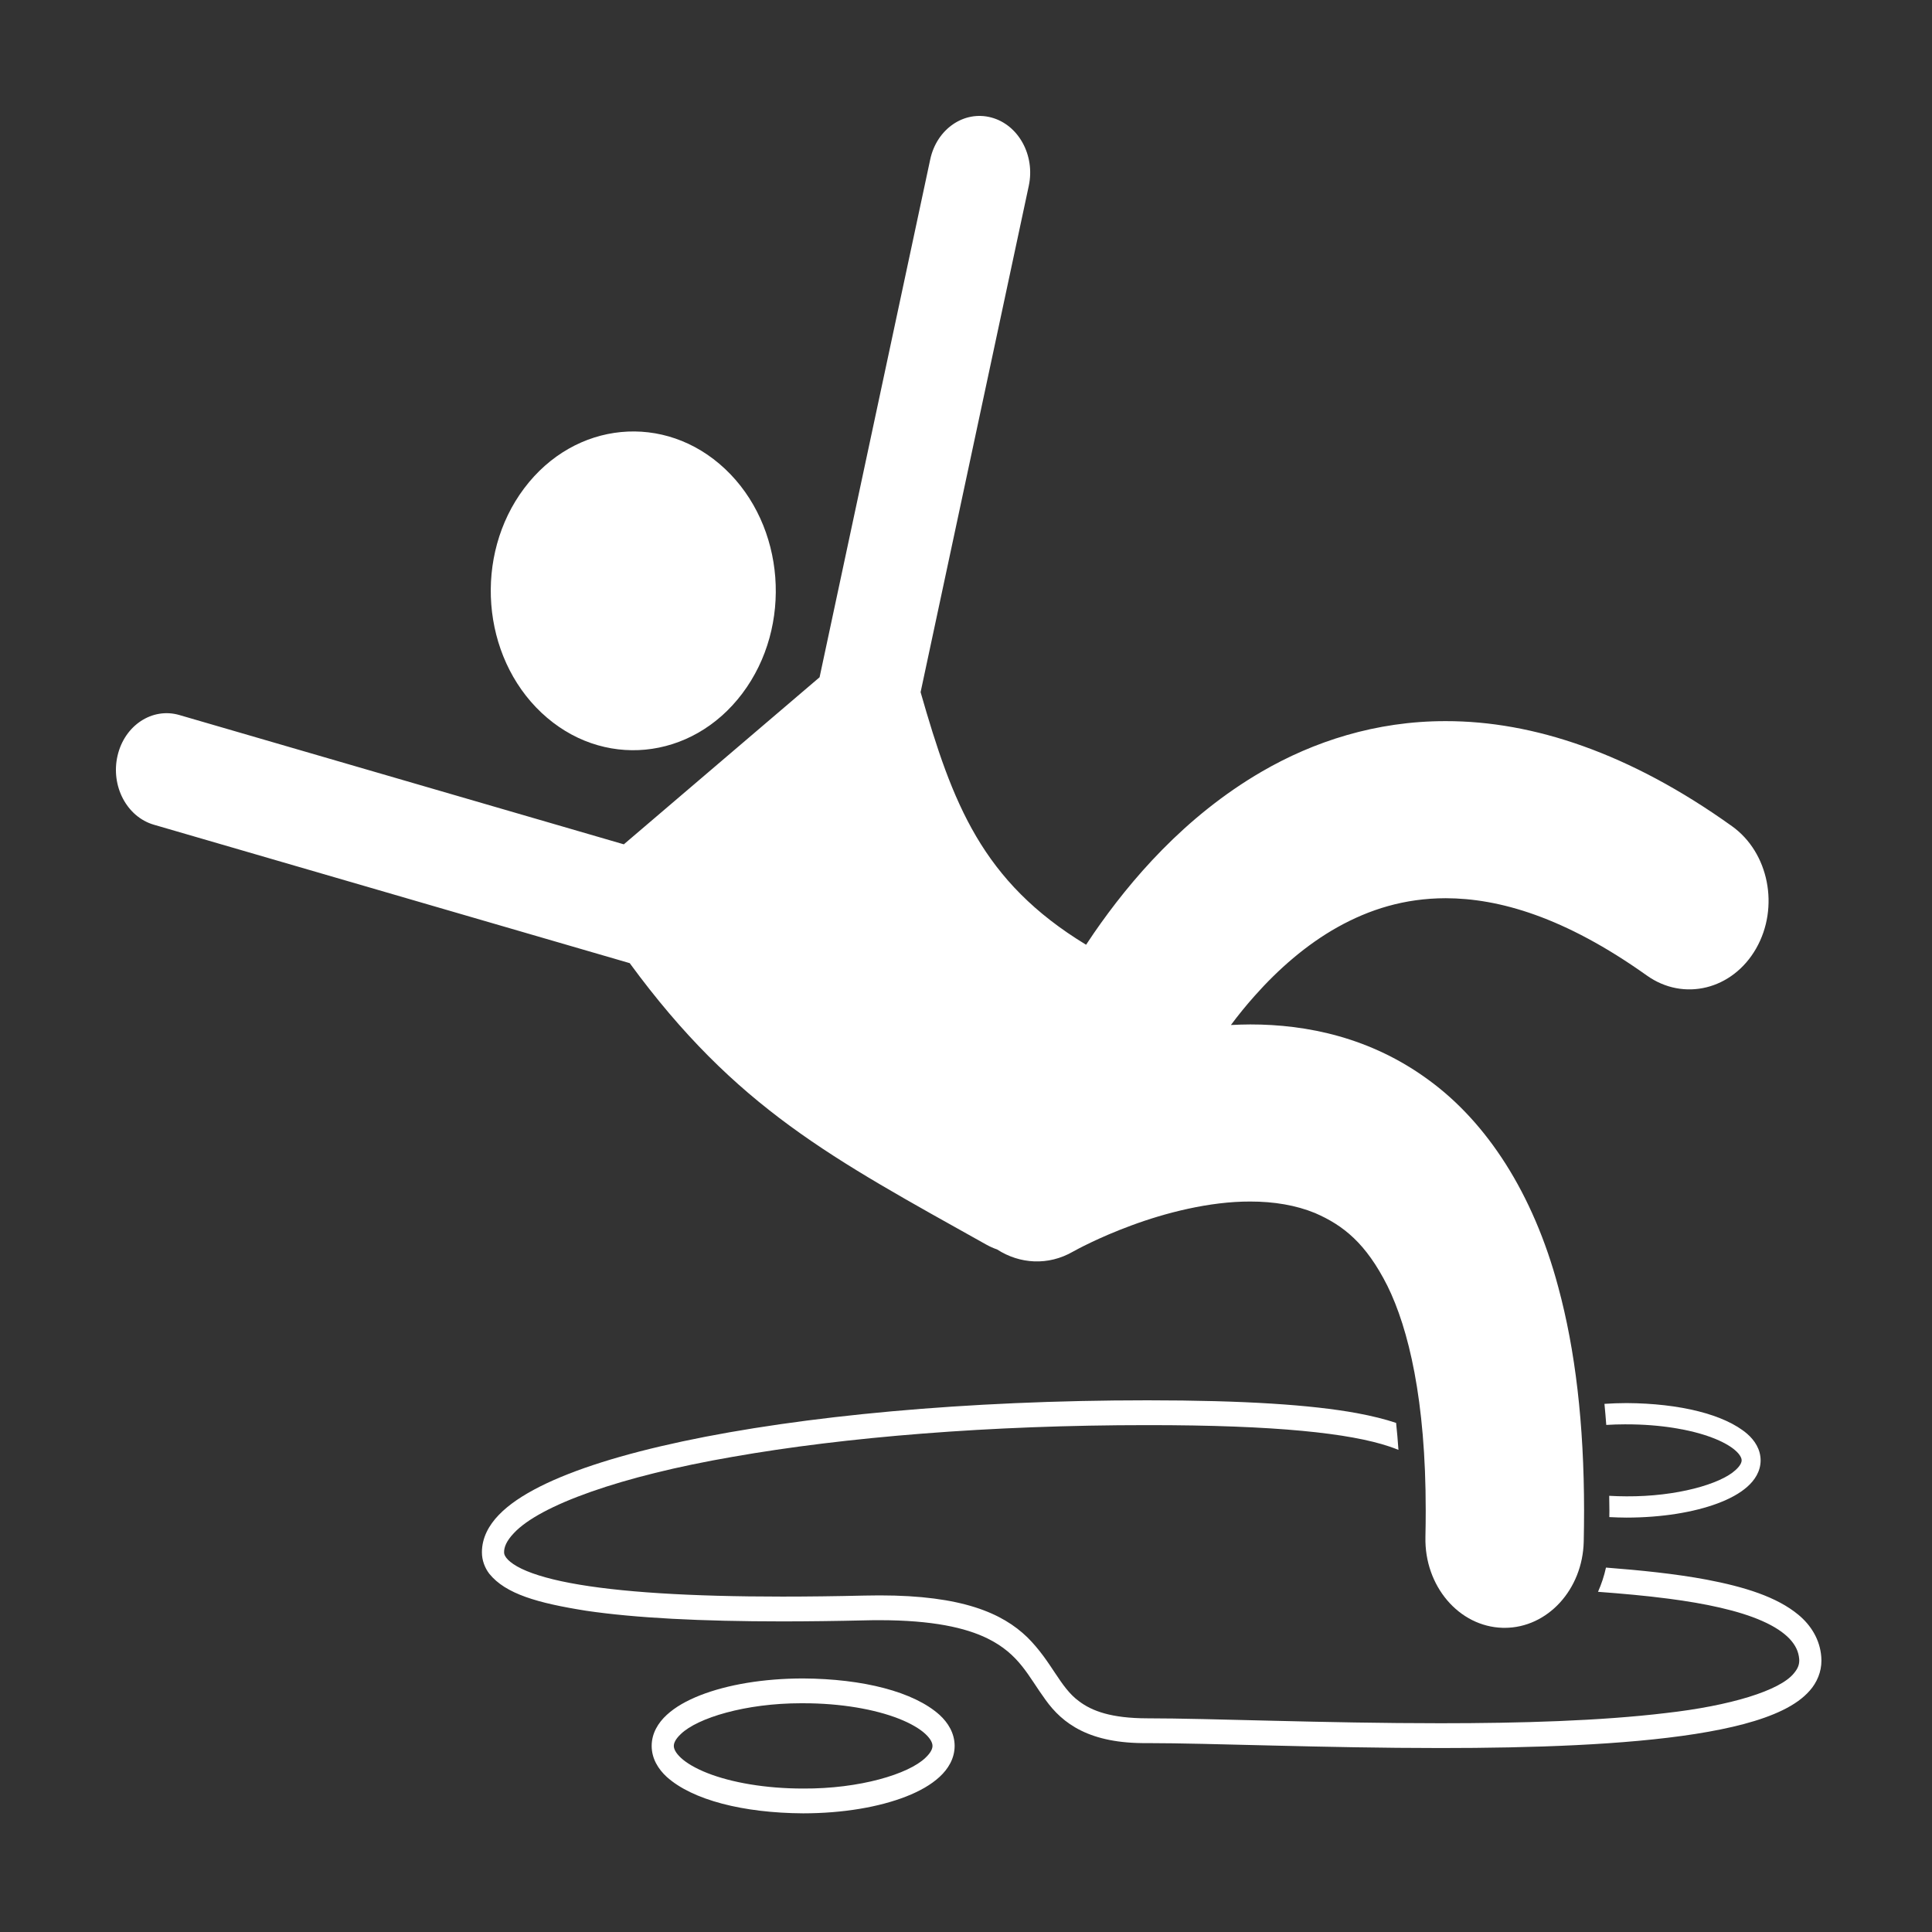
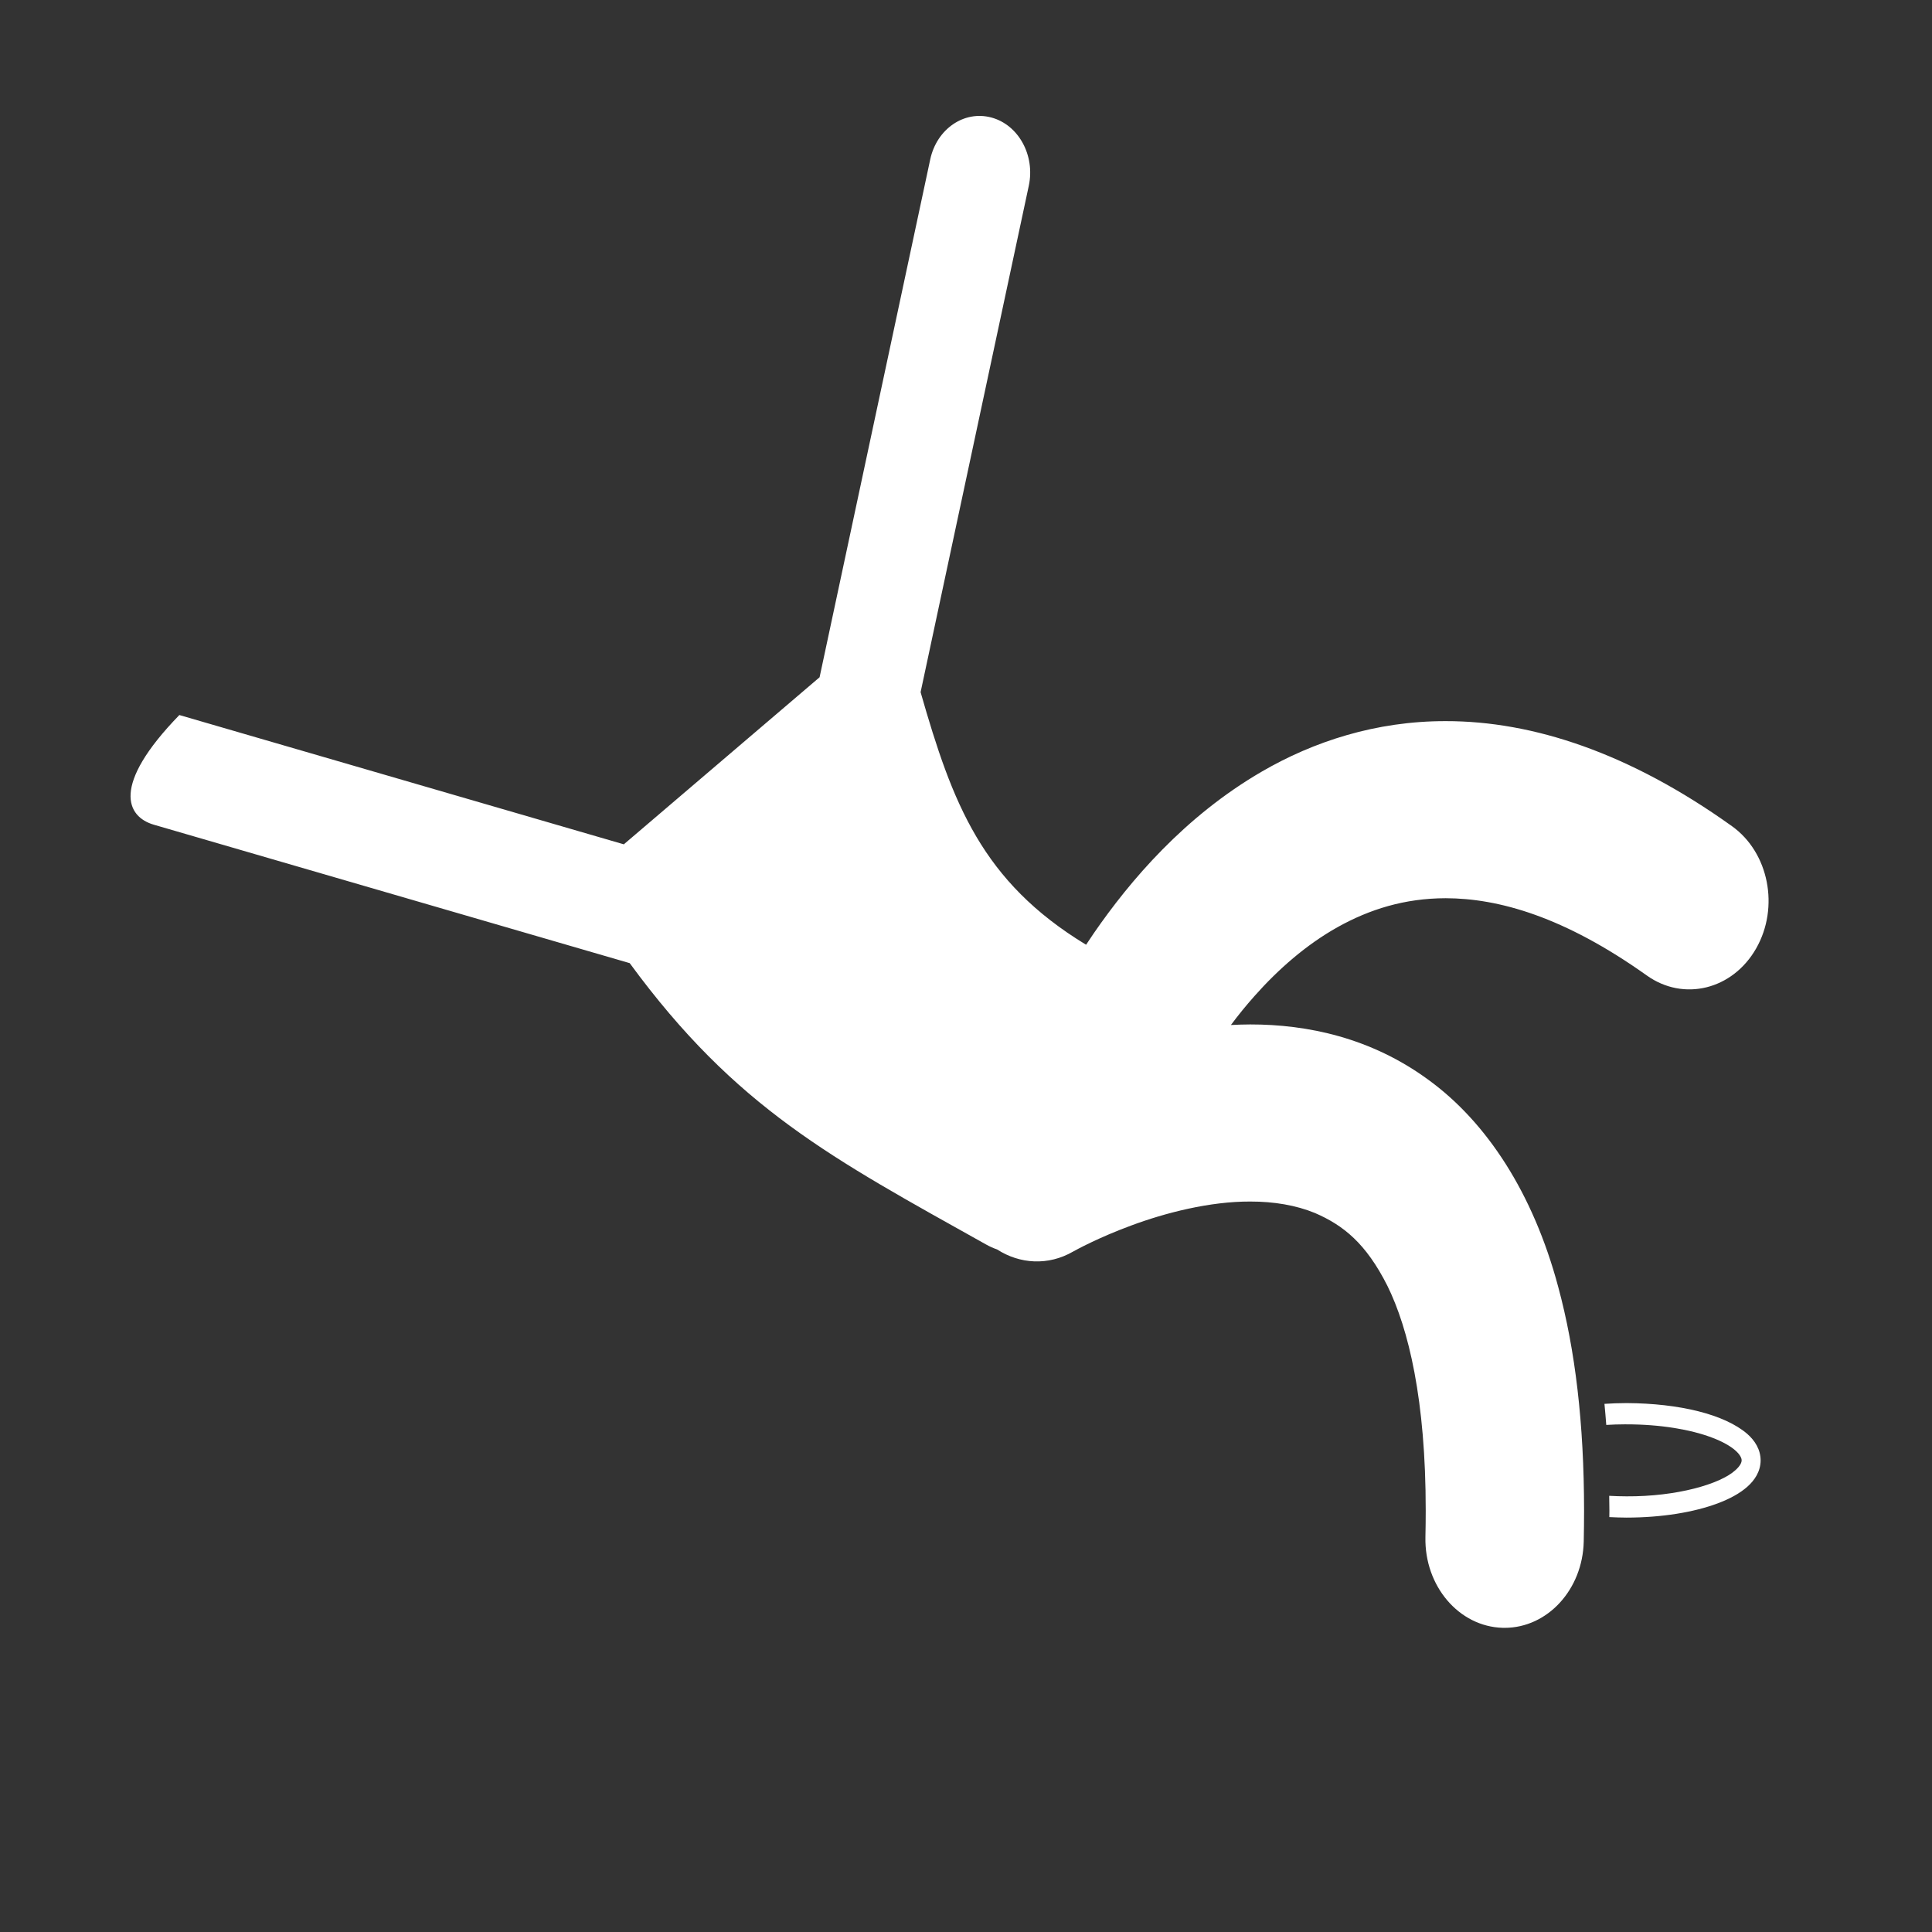
<svg xmlns="http://www.w3.org/2000/svg" width="300" height="300" viewBox="0 0 300 300" fill="none">
  <rect x="0" y="0" width="300" height="300" fill="#333333" stroke="none" />
-   <path d="M121.489 251.77C125.515 251.767 129.784 251.715 134.287 251.61C135.054 251.588 135.797 251.582 136.522 251.582C144.821 251.579 149.958 252.764 153.311 254.404C158.312 256.86 159.651 260.262 162.34 263.934C164.992 267.648 169.18 270.765 178.157 270.669C187.843 270.669 205.602 271.433 223.667 271.435C237.88 271.433 252.284 270.965 263.256 269.247C268.75 268.379 273.379 267.225 276.811 265.553C278.524 264.711 279.957 263.739 281.042 262.49C282.123 261.257 282.839 259.621 282.829 257.85C282.829 257.664 282.822 257.474 282.808 257.281C282.601 254.572 281.189 252.347 279.264 250.75C275.877 247.934 270.804 246.391 264.98 245.281C260.08 244.364 254.651 243.823 249.375 243.414C249.086 244.735 248.666 245.991 248.139 247.175C251.801 247.448 255.537 247.777 259.111 248.246C264.745 248.978 269.954 250.07 273.647 251.71C275.492 252.523 276.944 253.475 277.886 254.472C278.829 255.489 279.276 256.451 279.379 257.621C279.383 257.692 279.387 257.768 279.387 257.85C279.376 258.518 279.183 259.076 278.564 259.817C276.415 262.515 268.67 264.88 258.619 266.007C248.54 267.219 236.037 267.586 223.667 267.584C205.676 267.586 187.974 266.82 178.157 266.82C172.535 266.813 169.55 265.679 167.556 264.171C164.554 261.992 163.36 258.054 159.525 254.239C155.654 250.489 149.389 247.732 136.621 247.732C136.587 247.732 136.556 247.732 136.522 247.732C135.778 247.732 135.005 247.74 134.211 247.76C129.733 247.865 125.487 247.918 121.489 247.918C107.155 247.92 95.976 247.223 88.517 245.804C84.795 245.103 81.997 244.202 80.302 243.236C79.456 242.76 78.899 242.273 78.614 241.892C78.327 241.498 78.28 241.288 78.274 241.024C78.269 240.25 78.635 239.28 79.79 238.067C83.812 233.737 96.384 229.212 113.792 226.212C131.24 223.144 153.684 221.29 178.157 221.292C198.214 221.283 209.63 222.562 215.735 224.611C216.251 224.782 216.712 224.959 217.151 225.139C217.051 223.665 216.926 222.277 216.785 220.946C215.061 220.37 213.045 219.868 210.664 219.425C203.603 218.14 193.305 217.443 178.157 217.44C150.007 217.443 124.528 219.868 105.987 223.818C96.713 225.798 89.18 228.145 83.829 230.839C81.153 232.192 79.012 233.62 77.442 235.25C75.89 236.857 74.834 238.806 74.832 241.024C74.823 242.27 75.282 243.471 75.99 244.386C78.518 247.495 83.432 248.916 91.035 250.119C98.626 251.239 108.853 251.767 121.489 251.77Z" fill="white" />
  <path d="M249.42 221.262C250.36 221.203 251.323 221.171 252.304 221.171C252.392 221.171 252.481 221.171 252.57 221.172C257.777 221.169 262.49 221.969 265.781 223.207C267.423 223.818 268.705 224.547 269.478 225.236C270.274 225.946 270.446 226.475 270.439 226.76C270.446 227.045 270.273 227.575 269.478 228.285C267.128 230.45 260.36 232.396 252.57 232.351C251.653 232.351 250.758 232.318 249.876 232.27C249.885 233.042 249.906 233.796 249.906 234.582C249.906 234.908 249.897 235.245 249.895 235.573C250.771 235.618 251.661 235.647 252.57 235.653C258.049 235.647 263.006 234.831 266.716 233.445C268.573 232.747 270.124 231.917 271.309 230.872C272.473 229.85 273.382 228.472 273.39 226.76H273.388C273.38 225.045 272.471 223.67 271.309 222.649C267.786 219.619 260.807 217.917 252.57 217.87C251.398 217.871 250.256 217.917 249.139 217.99C249.243 219.067 249.338 220.157 249.42 221.262Z" fill="white" />
-   <path d="M124.713 260.629C118.526 260.633 112.925 261.6 108.728 263.242C106.625 264.07 104.868 265.057 103.526 266.294C102.206 267.509 101.196 269.132 101.191 271.103C101.196 273.073 102.206 274.697 103.526 275.911C107.522 279.51 115.413 281.52 124.713 281.574C130.899 281.568 136.501 280.603 140.698 278.962C142.801 278.134 144.558 277.149 145.899 275.911C147.22 274.697 148.23 273.073 148.236 271.103C148.23 269.132 147.22 267.509 145.901 266.294C141.902 262.692 134.013 260.685 124.713 260.629ZM143.702 272.948C141.08 275.482 133.475 277.778 124.713 277.724C118.856 277.727 113.557 276.782 109.866 275.329C108.023 274.61 106.587 273.756 105.723 272.948C104.836 272.116 104.627 271.493 104.631 271.103C104.627 270.712 104.836 270.087 105.723 269.256C108.316 266.75 115.769 264.48 124.398 264.48C124.503 264.48 124.607 264.48 124.713 264.481C130.567 264.475 135.869 265.421 139.56 266.874C141.403 267.593 142.838 268.449 143.702 269.256C144.589 270.087 144.8 270.712 144.795 271.103C144.8 271.493 144.589 272.116 143.702 272.948Z" fill="white" />
-   <path d="M81.403 75.811C73.533 86.269 74.736 101.881 84.087 110.681C93.44 119.481 107.399 118.137 115.268 107.679C123.137 97.22 121.934 81.609 112.583 72.809C103.231 64.008 89.272 65.353 81.403 75.811Z" fill="white" />
-   <path d="M221.385 234.584C221.385 235.906 221.37 237.276 221.339 238.688C221.175 246.278 226.544 252.58 233.331 252.766C233.432 252.769 233.534 252.77 233.633 252.77C240.288 252.771 245.76 246.831 245.922 239.352C245.954 237.74 245.974 236.152 245.974 234.584C245.969 221.045 244.609 209.611 241.963 199.845C238.064 185.239 230.829 174.243 221.838 167.699C212.872 161.108 202.962 159.07 194.141 159.074C193.127 159.077 192.127 159.111 191.135 159.162C192.255 157.661 193.49 156.13 194.834 154.625C198.44 150.561 202.791 146.713 207.705 143.965C212.64 141.213 218.077 139.488 224.483 139.474C232.696 139.492 242.876 142.334 255.71 151.469C261.432 155.555 269.034 153.682 272.689 147.282C276.345 140.883 274.668 132.381 268.945 128.293C253.081 116.93 238.042 111.958 224.483 111.977C213.611 111.963 203.934 115.165 195.932 119.812C183.892 126.813 175.458 136.779 169.854 144.9C169.434 145.511 169.036 146.109 168.647 146.7C152.475 136.881 147.899 124.767 142.95 107.479L159.75 28.846C160.759 24.121 158.153 19.372 153.926 18.244C149.698 17.112 145.454 20.03 144.445 24.757L127.264 105.166C118.112 112.986 106.076 123.24 96.867 131.107L27.851 111.029C23.645 109.807 19.349 112.626 18.256 117.331C17.16 122.032 19.684 126.839 23.89 128.061L97.782 149.557C114.323 172.127 129.154 179.833 153.123 193.247C153.685 193.562 154.257 193.816 154.831 194.014C158.338 196.281 162.768 196.575 166.634 194.342V194.341C166.99 194.14 170.546 192.179 175.613 190.312C180.888 188.344 187.817 186.55 194.141 186.574C197.817 186.569 201.242 187.148 204.184 188.355C208.582 190.258 212.103 193.047 215.438 199.667C218.704 206.295 221.398 217.363 221.385 234.584Z" fill="white" />
+   <path d="M221.385 234.584C221.385 235.906 221.37 237.276 221.339 238.688C221.175 246.278 226.544 252.58 233.331 252.766C233.432 252.769 233.534 252.77 233.633 252.77C240.288 252.771 245.76 246.831 245.922 239.352C245.954 237.74 245.974 236.152 245.974 234.584C245.969 221.045 244.609 209.611 241.963 199.845C238.064 185.239 230.829 174.243 221.838 167.699C212.872 161.108 202.962 159.07 194.141 159.074C193.127 159.077 192.127 159.111 191.135 159.162C192.255 157.661 193.49 156.13 194.834 154.625C198.44 150.561 202.791 146.713 207.705 143.965C212.64 141.213 218.077 139.488 224.483 139.474C232.696 139.492 242.876 142.334 255.71 151.469C261.432 155.555 269.034 153.682 272.689 147.282C276.345 140.883 274.668 132.381 268.945 128.293C253.081 116.93 238.042 111.958 224.483 111.977C213.611 111.963 203.934 115.165 195.932 119.812C183.892 126.813 175.458 136.779 169.854 144.9C169.434 145.511 169.036 146.109 168.647 146.7C152.475 136.881 147.899 124.767 142.95 107.479L159.75 28.846C160.759 24.121 158.153 19.372 153.926 18.244C149.698 17.112 145.454 20.03 144.445 24.757L127.264 105.166C118.112 112.986 106.076 123.24 96.867 131.107L27.851 111.029C17.16 122.032 19.684 126.839 23.89 128.061L97.782 149.557C114.323 172.127 129.154 179.833 153.123 193.247C153.685 193.562 154.257 193.816 154.831 194.014C158.338 196.281 162.768 196.575 166.634 194.342V194.341C166.99 194.14 170.546 192.179 175.613 190.312C180.888 188.344 187.817 186.55 194.141 186.574C197.817 186.569 201.242 187.148 204.184 188.355C208.582 190.258 212.103 193.047 215.438 199.667C218.704 206.295 221.398 217.363 221.385 234.584Z" fill="white" />
</svg>